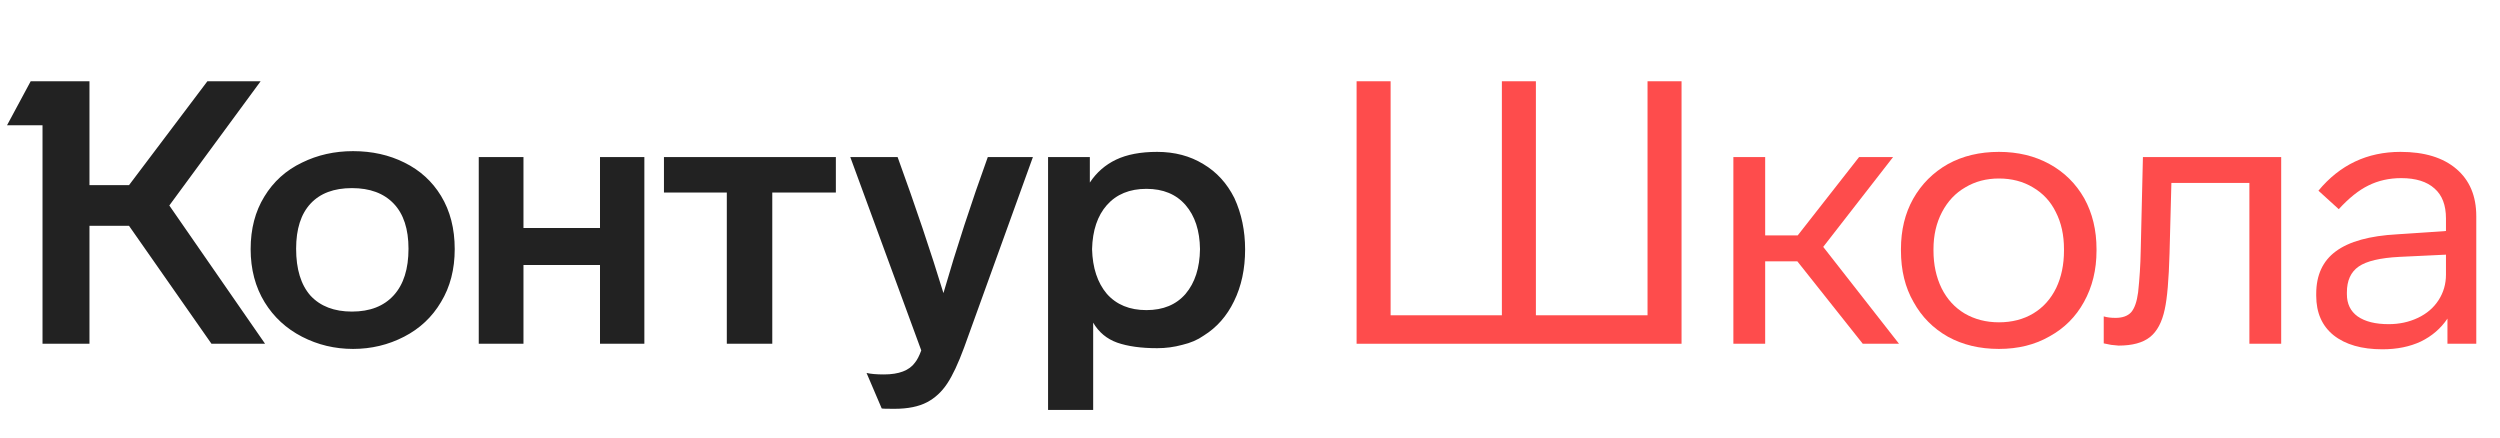
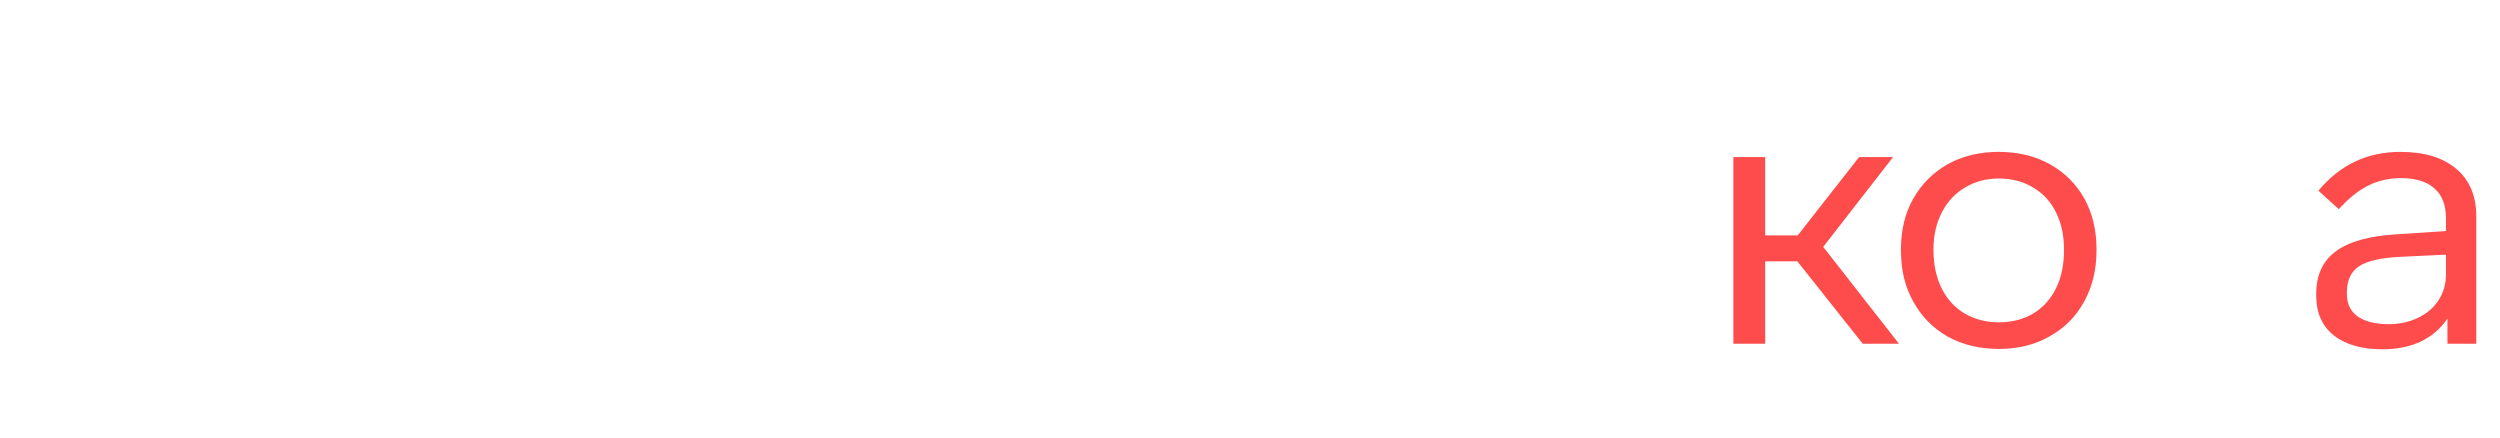
<svg xmlns="http://www.w3.org/2000/svg" width="160" height="28" viewBox="0 0 160 28" fill="none">
-   <path d="M16.041 15.943C16.041 17.236 16.341 18.372 16.941 19.35C17.524 20.296 18.321 21.03 19.33 21.55C20.34 22.071 21.428 22.331 22.595 22.331C23.762 22.331 24.851 22.071 25.86 21.55C26.87 21.03 27.659 20.288 28.226 19.326C28.81 18.364 29.102 17.236 29.102 15.943C29.102 14.634 28.81 13.498 28.226 12.536C27.659 11.605 26.878 10.895 25.884 10.406C24.906 9.917 23.81 9.673 22.595 9.673C21.412 9.673 20.324 9.917 19.33 10.406C18.305 10.895 17.5 11.621 16.917 12.583C16.333 13.53 16.041 14.649 16.041 15.943ZM69.963 26.235V20.651C70.325 21.266 70.838 21.692 71.501 21.929C72.179 22.165 73.031 22.284 74.056 22.284C74.608 22.284 75.144 22.213 75.665 22.071C76.201 21.945 76.658 21.747 77.037 21.479C77.873 20.959 78.52 20.225 78.977 19.279C79.45 18.317 79.687 17.213 79.687 15.966C79.687 14.768 79.458 13.671 79.001 12.678C78.528 11.731 77.865 11.006 77.013 10.501C76.162 9.98 75.176 9.72 74.056 9.72C72.999 9.72 72.124 9.886 71.43 10.217C70.736 10.548 70.176 11.037 69.75 11.684V10.052H67.076V26.235H69.963ZM58.961 22.426C58.834 22.773 58.7 23.033 58.559 23.206C58.196 23.711 57.533 23.964 56.571 23.964C56.098 23.964 55.727 23.932 55.459 23.869L56.429 26.14C56.461 26.156 56.729 26.164 57.233 26.164C58.101 26.164 58.803 26.022 59.339 25.738C59.844 25.47 60.27 25.076 60.617 24.555C60.964 24.035 61.327 23.262 61.705 22.236L66.106 10.052H63.219C62.163 12.97 61.216 15.872 60.38 18.758C59.576 16.124 58.598 13.222 57.447 10.052H54.418L58.961 22.426ZM18.952 15.919C18.952 14.657 19.259 13.695 19.874 13.033C20.489 12.37 21.373 12.039 22.524 12.039C23.676 12.039 24.567 12.37 25.198 13.033C25.829 13.695 26.144 14.657 26.144 15.919C26.144 17.213 25.829 18.206 25.198 18.9C24.567 19.594 23.676 19.941 22.524 19.941C21.389 19.941 20.505 19.602 19.874 18.924C19.259 18.23 18.952 17.228 18.952 15.919ZM69.892 15.943C69.923 14.744 70.239 13.806 70.838 13.127C71.453 12.433 72.297 12.086 73.37 12.086C74.442 12.086 75.278 12.433 75.878 13.127C76.477 13.821 76.785 14.76 76.8 15.943C76.785 17.142 76.477 18.096 75.878 18.806C75.278 19.5 74.442 19.847 73.37 19.847C72.297 19.847 71.453 19.5 70.838 18.806C70.239 18.096 69.923 17.142 69.892 15.943ZM13.273 5.201L8.257 11.85H5.726V5.201H1.964L0.45 8.017H2.721V22H5.726V14.452H8.257L13.534 22H16.964L10.836 13.151L16.68 5.201H13.273ZM33.502 22V16.96H38.4V22H41.239V10.052H38.4V14.594H33.502V10.052H30.64V22H33.502ZM46.516 12.323V22H49.426V12.323H53.495V10.052H42.493V12.323H46.516Z" fill="#222222" />
-   <path d="M105.442 5.201V20.178H98.297V5.201H96.12V20.178H88.999V5.201H86.822V22H107.619V5.201H105.442Z" fill="#FE4C4C" />
  <path d="M121.536 22L116.686 15.801L121.157 10.052H118.981L115.053 15.067H112.971V10.052H110.936V22H112.971V16.724H115.029L119.217 22H121.536Z" fill="#FE4C4C" />
  <path d="M134.177 15.943C134.177 14.728 133.917 13.648 133.396 12.701C132.86 11.755 132.119 11.021 131.172 10.501C130.226 9.98 129.145 9.72 127.931 9.72C126.7 9.72 125.612 9.98 124.666 10.501C123.719 11.037 122.978 11.779 122.442 12.725C121.921 13.656 121.661 14.728 121.661 15.943V16.038C121.661 17.299 121.929 18.396 122.465 19.326C122.986 20.273 123.719 21.014 124.666 21.55C125.612 22.071 126.7 22.331 127.931 22.331C129.161 22.331 130.242 22.063 131.172 21.527C132.119 21.006 132.852 20.273 133.373 19.326C133.909 18.364 134.177 17.268 134.177 16.038V15.943ZM123.743 15.943C123.743 15.059 123.924 14.271 124.287 13.577C124.65 12.883 125.147 12.354 125.778 11.992C126.409 11.613 127.126 11.424 127.931 11.424C128.751 11.424 129.477 11.613 130.107 11.992C130.754 12.37 131.243 12.899 131.574 13.577C131.921 14.255 132.095 15.044 132.095 15.943V16.038C132.095 16.936 131.929 17.733 131.598 18.427C131.251 19.137 130.762 19.681 130.131 20.06C129.5 20.438 128.767 20.628 127.931 20.628C127.111 20.628 126.377 20.438 125.73 20.06C125.099 19.681 124.61 19.145 124.263 18.451C123.916 17.741 123.743 16.936 123.743 16.038V15.943Z" fill="#FE4C4C" />
-   <path d="M135.112 22.071L135.585 22.118C136.469 22.118 137.139 21.937 137.596 21.574C138.054 21.211 138.369 20.62 138.543 19.799C138.701 19.09 138.803 17.899 138.85 16.227L138.969 11.708H143.961V22H145.996V10.052H137.147L137.005 16.085C136.989 16.952 136.934 17.828 136.839 18.711C136.76 19.31 136.611 19.736 136.39 19.989C136.169 20.225 135.838 20.344 135.396 20.344C135.096 20.344 134.844 20.312 134.639 20.249V21.976L135.112 22.071Z" fill="#FE4C4C" />
  <path d="M158.482 13.837C158.482 12.544 158.057 11.534 157.205 10.809C156.353 10.083 155.162 9.72 153.632 9.72C151.503 9.72 149.752 10.548 148.38 12.204L149.681 13.387C150.328 12.678 150.959 12.173 151.574 11.873C152.205 11.558 152.907 11.4 153.679 11.4C154.61 11.4 155.32 11.621 155.809 12.063C156.298 12.489 156.542 13.127 156.542 13.979V14.784L153.419 14.996C151.653 15.091 150.343 15.454 149.492 16.085C148.656 16.7 148.238 17.607 148.238 18.806V18.924C148.238 20.012 148.608 20.856 149.35 21.456C150.107 22.055 151.148 22.355 152.473 22.355C153.403 22.355 154.224 22.189 154.933 21.858C155.643 21.511 156.211 21.022 156.637 20.391V22H158.482V13.837ZM156.542 17.575C156.542 18.175 156.385 18.719 156.069 19.208C155.754 19.697 155.312 20.075 154.744 20.344C154.176 20.612 153.553 20.746 152.875 20.746C152.023 20.746 151.361 20.58 150.888 20.249C150.43 19.918 150.201 19.445 150.201 18.829V18.711C150.201 17.954 150.454 17.402 150.959 17.055C151.463 16.708 152.331 16.503 153.561 16.44L156.542 16.298V17.575Z" fill="#FE4C4C" />
</svg>